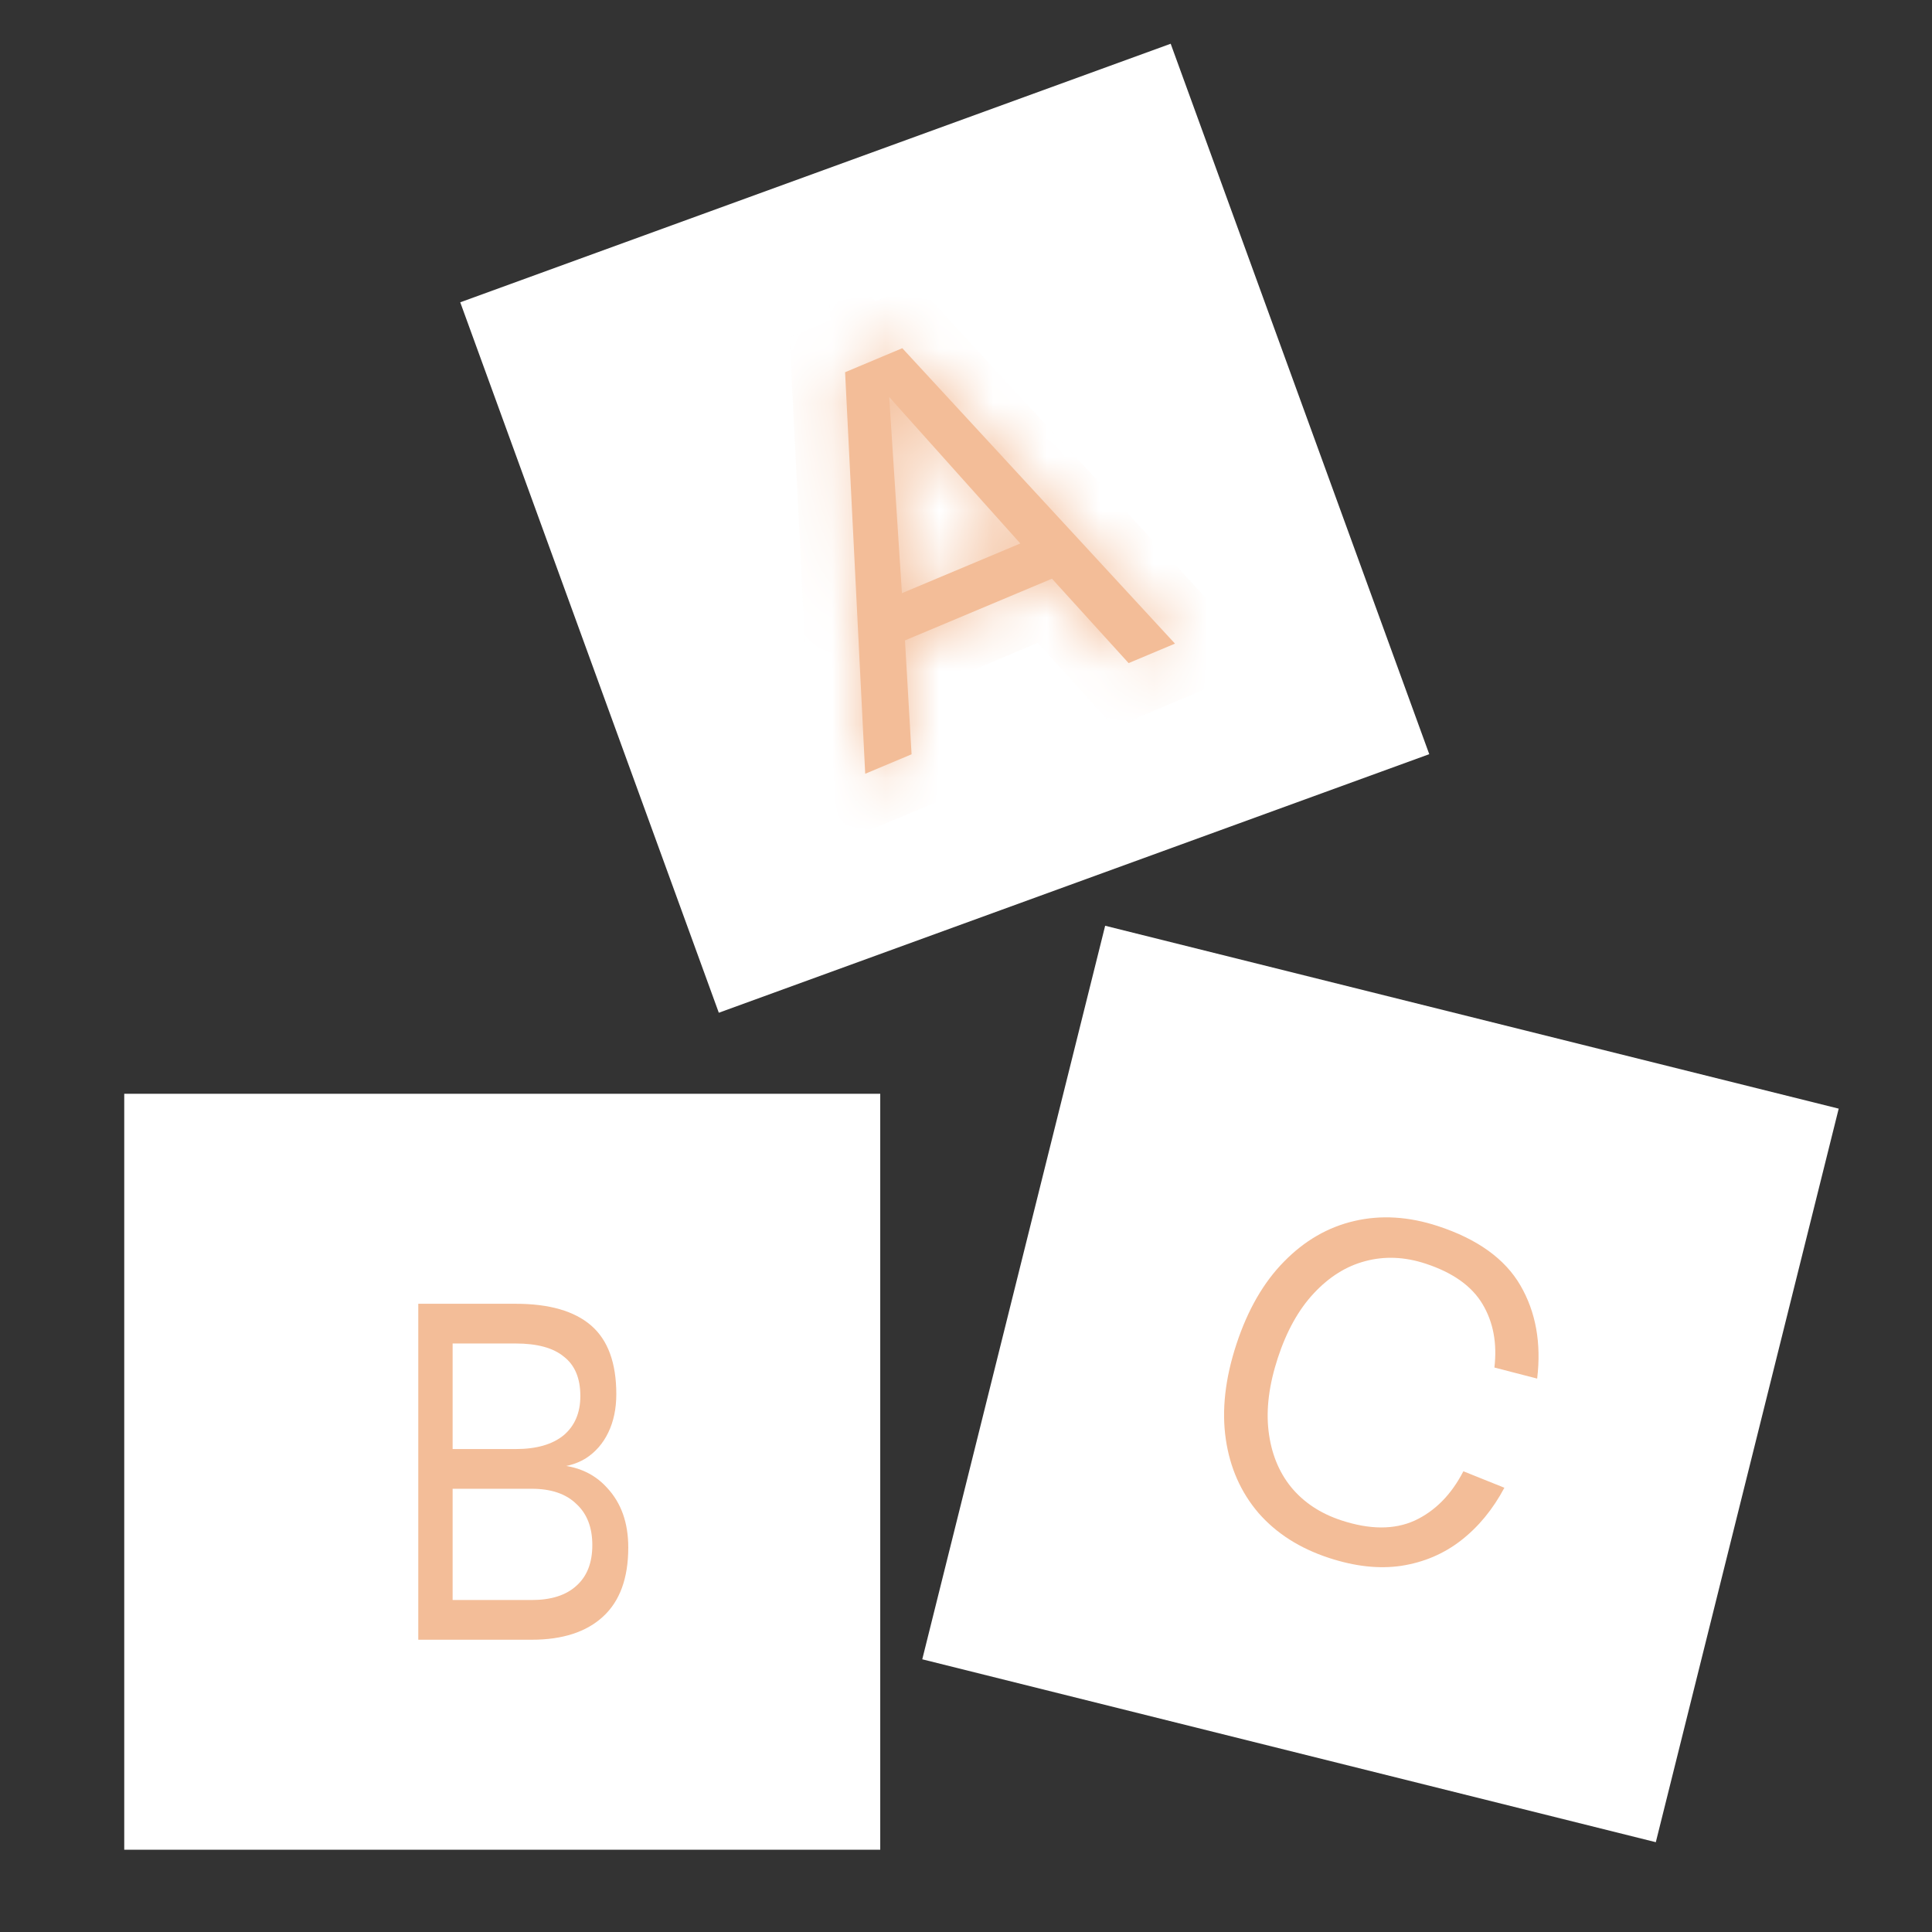
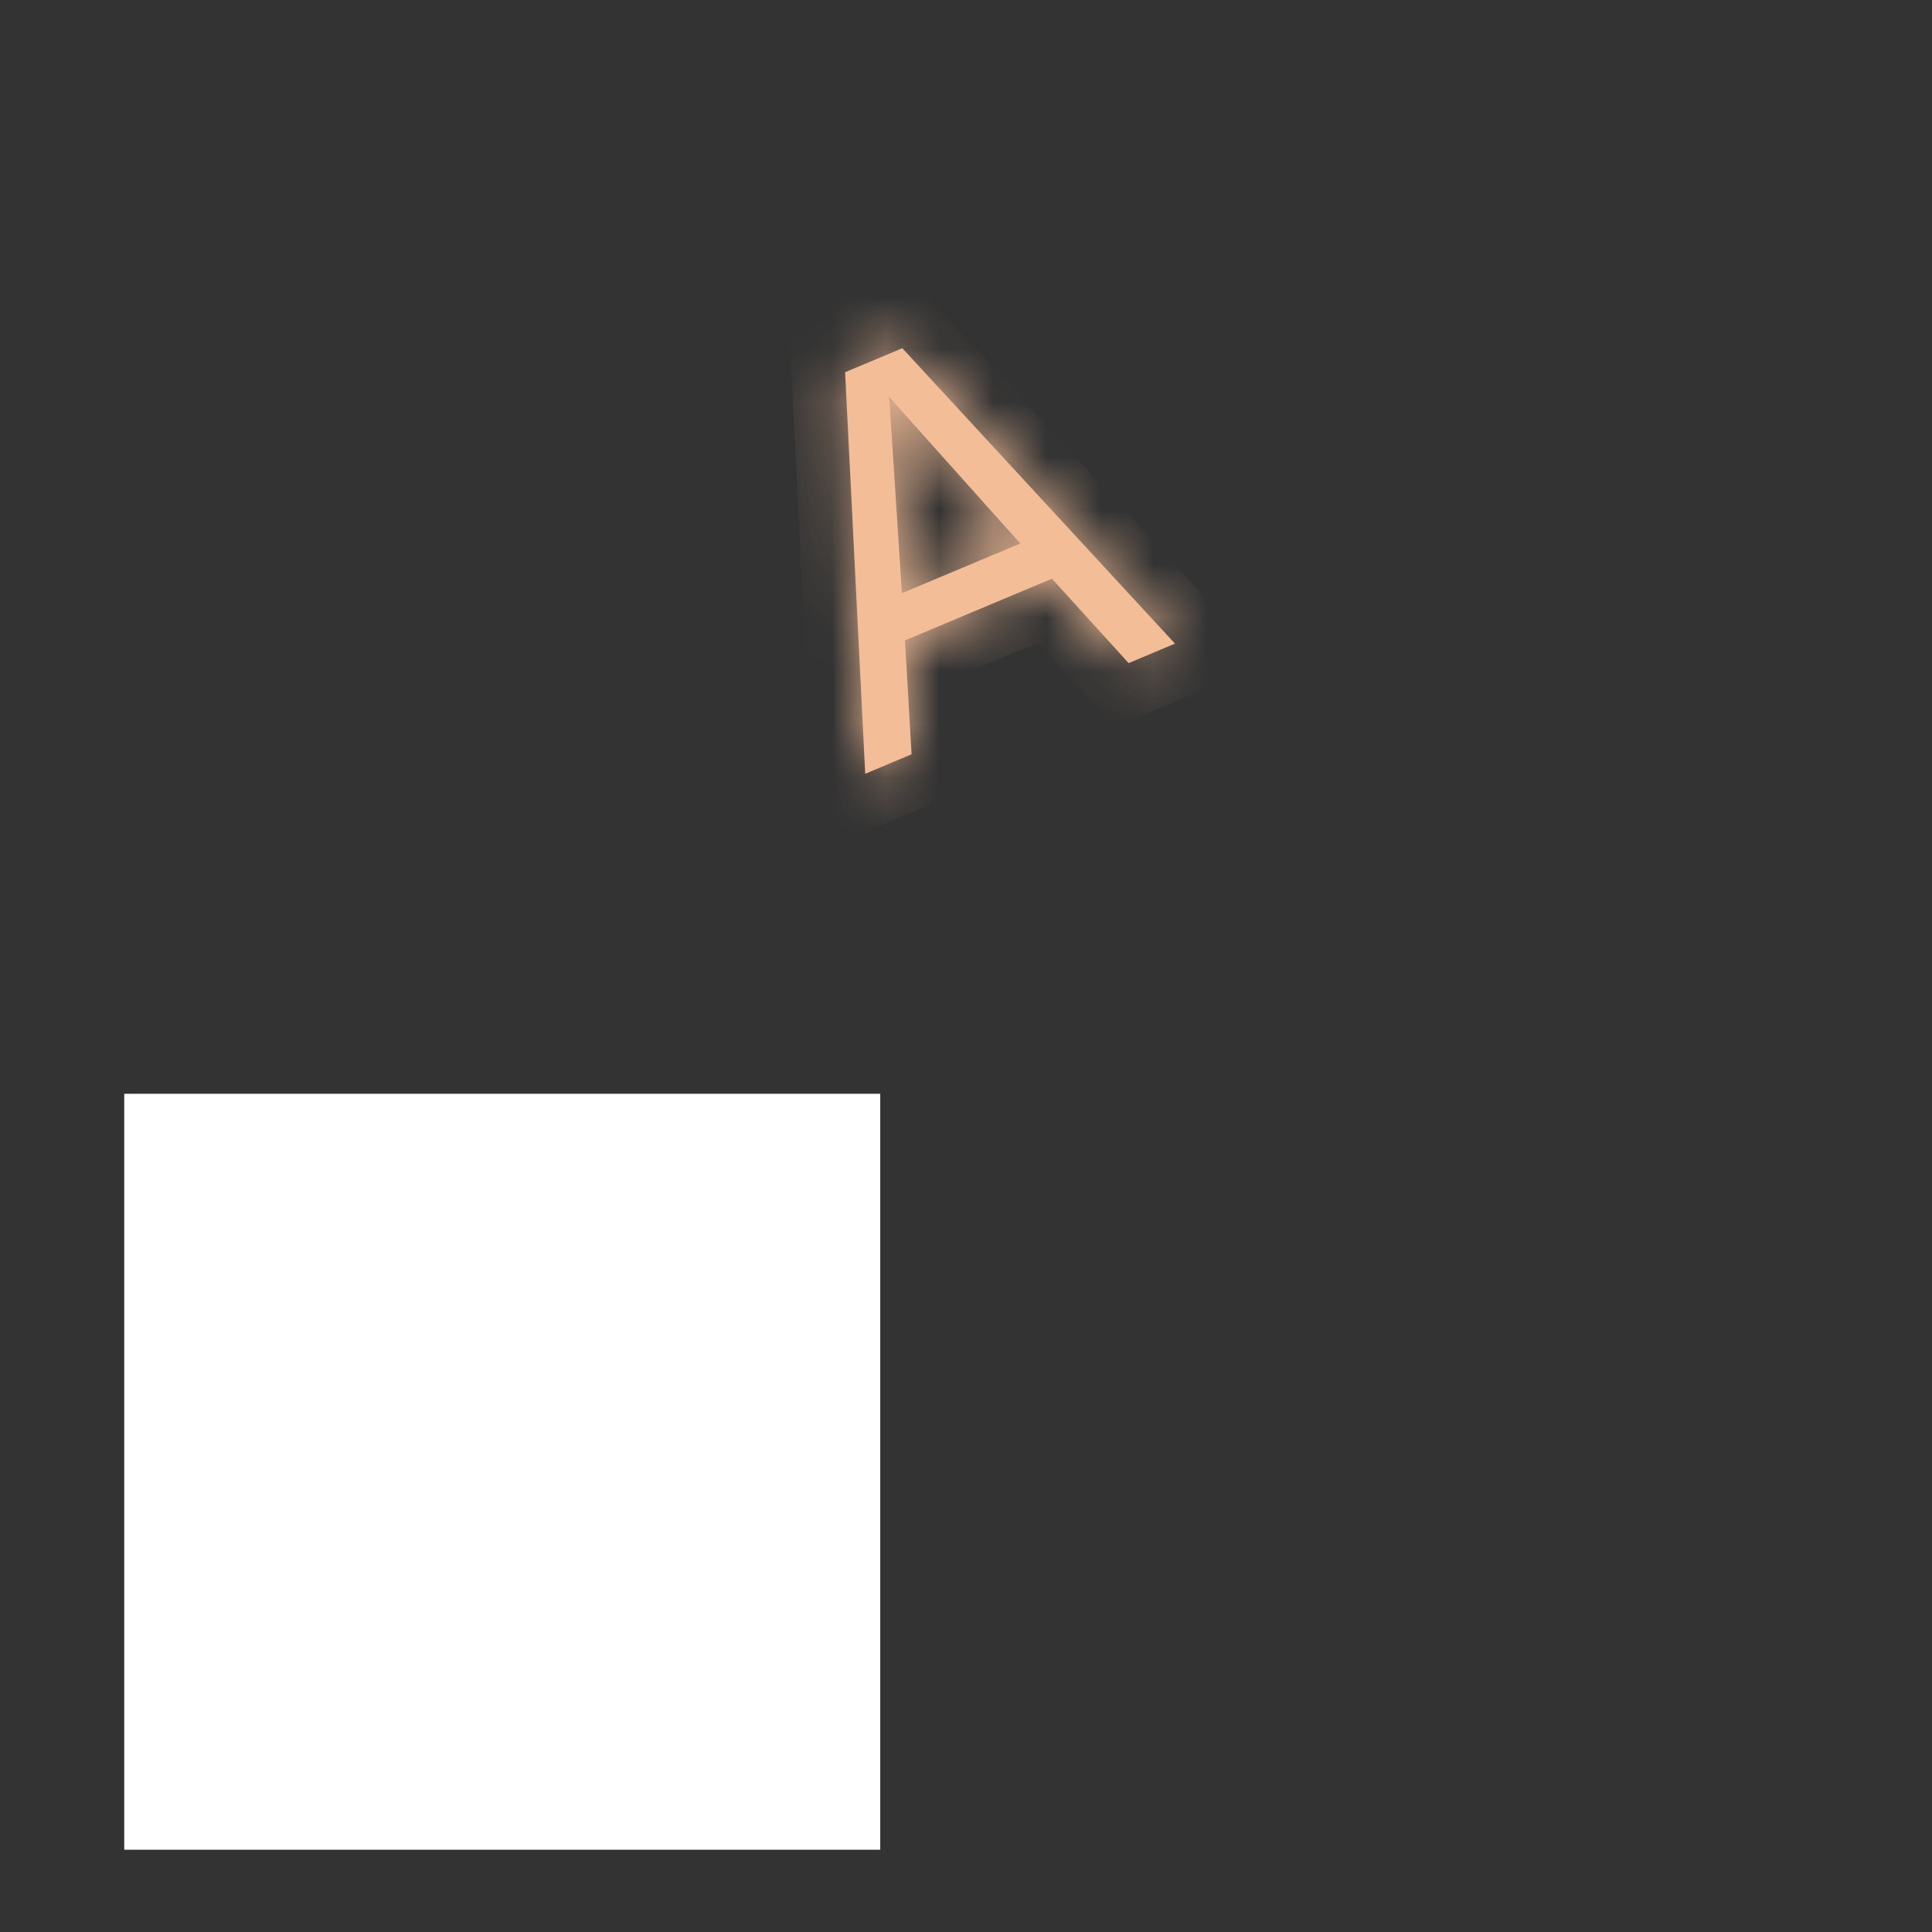
<svg xmlns="http://www.w3.org/2000/svg" width="36" height="36" viewBox="0 0 36 36" fill="none">
  <rect x="0" y="0" width="36" height="36" fill="#333333" stroke="none" />
  <path d="M2.315 20.381H16.402V34.467H2.315V20.381Z" fill="white" />
-   <path d="M7.794 30.554V24.294H9.609C10.234 24.294 10.703 24.429 11.015 24.699C11.328 24.97 11.484 25.396 11.484 25.978C11.484 26.248 11.434 26.486 11.335 26.692C11.236 26.898 11.095 27.059 10.911 27.177C10.727 27.289 10.509 27.345 10.256 27.345L10.249 27.292C10.7 27.292 11.055 27.436 11.313 27.724C11.576 28.006 11.707 28.376 11.707 28.835C11.707 29.405 11.551 29.834 11.238 30.122C10.926 30.41 10.482 30.554 9.907 30.554H7.794ZM8.434 29.814H9.907C10.269 29.814 10.546 29.726 10.74 29.549C10.938 29.373 11.037 29.12 11.037 28.791C11.037 28.462 10.938 28.206 10.74 28.024C10.546 27.835 10.269 27.741 9.907 27.741H8.434V29.814ZM8.434 27.001H9.609C9.996 27.001 10.293 26.915 10.502 26.745C10.71 26.569 10.814 26.325 10.814 26.013C10.814 25.684 10.713 25.44 10.509 25.281C10.311 25.116 10.011 25.034 9.609 25.034H8.434V27.001Z" fill="#F3BD98" />
-   <path d="M21.814 0.815L8.576 5.633L13.394 18.871L26.632 14.053L21.814 0.815Z" fill="white" />
  <mask id="path-4-inside-1_884_3049" fill="white">
    <path d="M16.122 14.418L15.747 6.936L16.813 6.488L21.894 11.993L21.03 12.356L19.602 10.783L16.863 11.933L16.986 14.055L16.122 14.418ZM16.806 11.053L19.012 10.127L16.569 7.398L16.806 11.053Z" />
  </mask>
  <path d="M16.122 14.418L15.747 6.936L16.813 6.488L21.894 11.993L21.03 12.356L19.602 10.783L16.863 11.933L16.986 14.055L16.122 14.418ZM16.806 11.053L19.012 10.127L16.569 7.398L16.806 11.053Z" fill="#F3BD98" />
  <path d="M16.122 14.418L15.123 14.468L15.195 15.892L16.509 15.34L16.122 14.418ZM15.747 6.936L15.36 6.014L14.713 6.285L14.748 6.986L15.747 6.936ZM16.813 6.488L17.548 5.81L17.073 5.294L16.426 5.566L16.813 6.488ZM21.894 11.993L22.282 12.915L23.596 12.363L22.629 11.315L21.894 11.993ZM21.03 12.356L20.29 13.028L20.765 13.552L21.418 13.278L21.03 12.356ZM19.602 10.783L20.342 10.111L19.866 9.587L19.214 9.861L19.602 10.783ZM16.863 11.933L16.475 11.011L15.823 11.285L15.864 11.992L16.863 11.933ZM16.986 14.055L17.373 14.977L18.026 14.703L17.984 13.997L16.986 14.055ZM16.806 11.053L15.809 11.118L15.9 12.519L17.194 11.975L16.806 11.053ZM19.012 10.127L19.4 11.048L20.694 10.505L19.757 9.459L19.012 10.127ZM16.569 7.398L17.313 6.731L15.383 4.575L15.571 7.463L16.569 7.398ZM16.122 14.418L17.121 14.368L16.746 6.886L15.747 6.936L14.748 6.986L15.123 14.468L16.122 14.418ZM15.747 6.936L16.134 7.858L17.201 7.41L16.813 6.488L16.426 5.566L15.36 6.014L15.747 6.936ZM16.813 6.488L16.079 7.166L21.16 12.671L21.894 11.993L22.629 11.315L17.548 5.81L16.813 6.488ZM21.894 11.993L21.507 11.071L20.643 11.434L21.03 12.356L21.418 13.278L22.282 12.915L21.894 11.993ZM21.03 12.356L21.771 11.684L20.342 10.111L19.602 10.783L18.861 11.455L20.29 13.028L21.03 12.356ZM19.602 10.783L19.214 9.861L16.475 11.011L16.863 11.933L17.25 12.855L19.989 11.705L19.602 10.783ZM16.863 11.933L15.864 11.992L15.988 14.113L16.986 14.055L17.984 13.997L17.861 11.875L16.863 11.933ZM16.986 14.055L16.599 13.133L15.735 13.496L16.122 14.418L16.509 15.34L17.373 14.977L16.986 14.055ZM16.806 11.053L17.194 11.975L19.4 11.048L19.012 10.127L18.625 9.205L16.419 10.131L16.806 11.053ZM19.012 10.127L19.757 9.459L17.313 6.731L16.569 7.398L15.824 8.065L18.267 10.794L19.012 10.127ZM16.569 7.398L15.571 7.463L15.809 11.118L16.806 11.053L17.804 10.988L17.566 7.333L16.569 7.398Z" fill="#F3BD98" mask="url(#path-4-inside-1_884_3049)" />
-   <rect x="20.593" y="17.25" width="14.087" height="14.087" transform="rotate(14 20.593 17.25)" fill="white" />
-   <path d="M24.762 29.029C24.219 28.851 23.782 28.572 23.45 28.192C23.121 27.807 22.917 27.346 22.84 26.81C22.763 26.274 22.829 25.686 23.039 25.047C23.249 24.408 23.544 23.896 23.924 23.51C24.306 23.119 24.744 22.865 25.238 22.751C25.732 22.636 26.25 22.668 26.793 22.846C27.531 23.088 28.043 23.457 28.33 23.951C28.618 24.446 28.722 25.025 28.643 25.688L27.846 25.482C27.899 25.032 27.826 24.638 27.626 24.302C27.426 23.965 27.072 23.713 26.563 23.546C26.174 23.418 25.799 23.403 25.438 23.5C25.085 23.593 24.766 23.793 24.481 24.099C24.199 24.4 23.975 24.801 23.811 25.301C23.647 25.801 23.589 26.256 23.638 26.666C23.687 27.076 23.826 27.423 24.056 27.708C24.291 27.994 24.603 28.201 24.992 28.329C25.523 28.504 25.979 28.506 26.358 28.335C26.739 28.159 27.042 27.852 27.268 27.415L28.032 27.722C27.817 28.125 27.548 28.452 27.225 28.703C26.902 28.954 26.53 29.112 26.11 29.177C25.697 29.238 25.248 29.189 24.762 29.029Z" fill="#F3BD98" />
</svg>